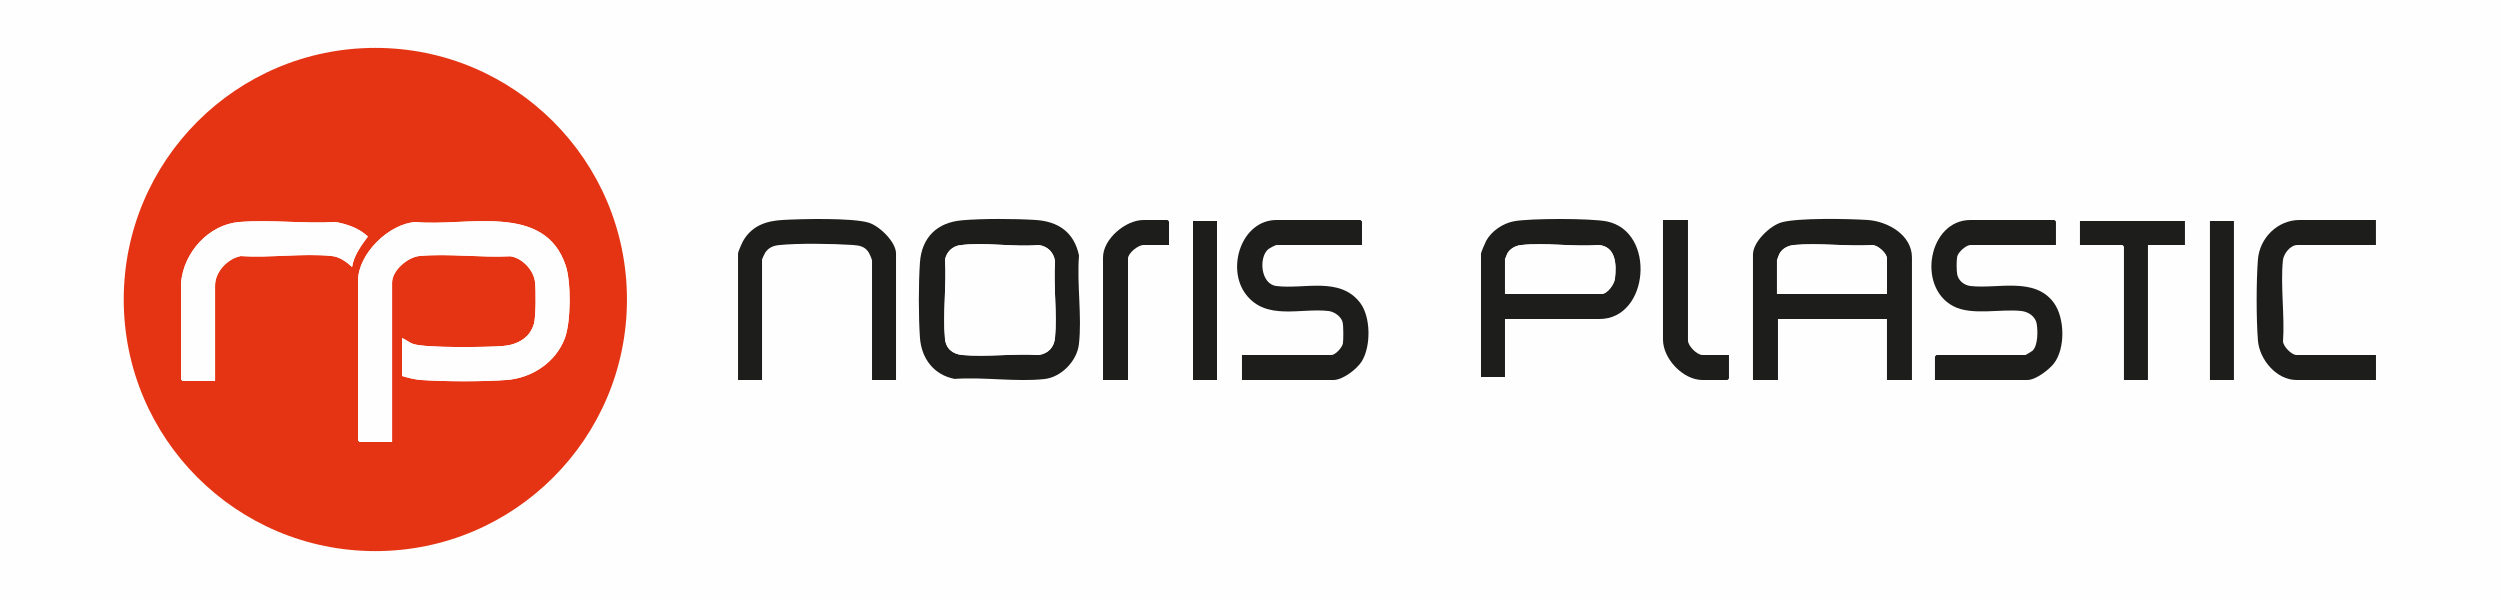
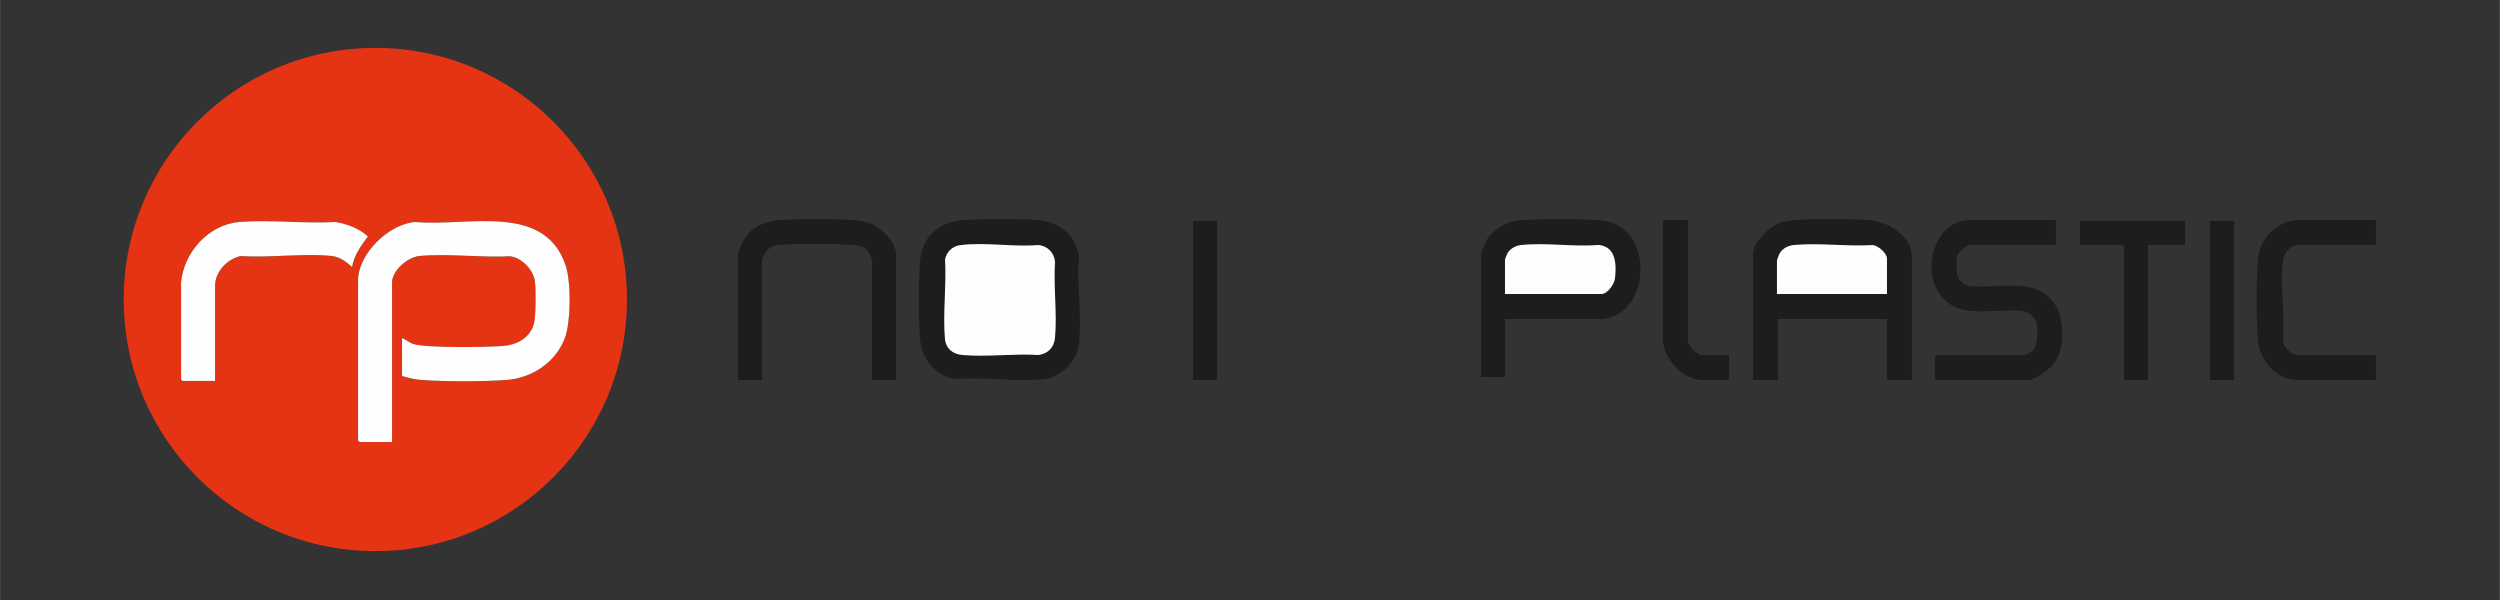
<svg xmlns="http://www.w3.org/2000/svg" width="2500" zoomAndPan="magnify" viewBox="0 0 1874.88 450" height="600" preserveAspectRatio="xMidYMid meet" version="1.0">
  <rect x="0" y="0" width="1874.88" height="450" fill="#333333" stroke="none" />
  <defs>
    <clipPath id="95bf06218b">
-       <path d="M 0 0.016 L 1874.762 0.016 L 1874.762 449.984 L 0 449.984 Z M 0 0.016 " clip-rule="nonzero" />
-     </clipPath>
+       </clipPath>
  </defs>
  <g clip-path="url(#95bf06218b)">
-     <path fill="#ffffff" d="M 0 0.016 L 1874.879 0.016 L 1874.879 449.984 L 0 449.984 Z M 0 0.016 " fill-opacity="1" fill-rule="nonzero" />
-     <path fill="#ffffff" d="M 0 0.016 L 1874.879 0.016 L 1874.879 449.984 L 0 449.984 Z M 0 0.016 " fill-opacity="1" fill-rule="nonzero" />
    <path fill="#fefefe" d="M 1874.879 0.016 L 1874.879 449.984 L 0 449.984 L 0 0.016 Z M 470.156 224.625 C 470.156 120.414 385.664 35.918 281.449 35.918 C 177.238 35.918 92.742 120.414 92.742 224.625 C 92.742 328.836 177.238 413.332 281.449 413.332 C 385.664 413.332 470.156 328.836 470.156 224.625 Z M 671.957 284.996 L 671.957 190.129 C 671.957 181.441 659.551 169.535 651.551 167.035 C 639.336 163.254 600.961 164.129 586.805 164.973 C 574.684 165.691 564.246 169.191 557.652 180.066 C 556.684 181.629 553.465 188.785 553.465 190.129 L 553.465 284.996 L 571.465 284.996 L 571.465 194.625 C 571.465 194.281 573.402 190.16 573.84 189.504 C 576.246 185.848 579.711 184.316 583.93 183.848 C 597.836 182.285 625.055 182.754 639.367 183.723 C 644.582 184.066 648.645 184.754 651.582 189.504 C 652.176 190.441 653.957 194.625 653.957 195.375 L 653.957 284.996 Z M 721.297 165.223 C 702.734 166.816 691.207 178.129 689.926 196.844 C 688.832 212.656 688.832 237.344 689.926 253.156 C 691.02 268.965 700.207 281.152 715.922 284.152 C 737.297 282.59 762.391 286.527 783.355 284.246 C 795.918 282.871 807.699 270.746 809.137 258.277 C 811.543 237.594 807.48 212.75 809.23 191.598 C 805.605 174.285 793.855 166.035 776.637 164.941 C 760.984 163.941 736.859 163.879 721.328 165.191 Z M 876.695 183.754 L 876.695 166.129 C 876.695 166.129 875.664 165.004 875.57 165.004 L 857.57 165.004 C 844.07 165.004 827.195 179.223 827.195 193.129 L 827.195 284.996 L 845.945 284.996 L 845.945 193.879 C 845.945 189.848 853.477 183.754 857.57 183.754 Z M 1021.434 183.754 L 1021.434 166.129 C 1021.434 166.129 1020.402 165.004 1020.309 165.004 L 957.312 165.004 C 931.191 165.004 919.941 202.031 934.441 220.875 C 948.938 239.719 975.125 230.875 996.312 233.25 C 1000.812 233.75 1006.09 237.5 1006.996 242.062 C 1007.527 244.719 1007.59 254.906 1007.121 257.59 C 1006.621 260.621 1001.469 266.246 998.531 266.246 L 931.41 266.246 L 931.41 284.996 L 1000.031 284.996 C 1006.996 284.996 1017.652 276.84 1021.277 270.996 C 1028.246 259.746 1028.152 237.5 1019.902 226.906 C 1004.656 207.312 978.25 217.062 957.281 214.531 C 945.438 213.094 943.875 193.473 950.906 187.098 C 951.812 186.285 956.5 183.754 957.312 183.754 Z M 1128.676 239.25 L 1199.547 239.25 C 1236.828 239.25 1242.109 173.785 1205.203 166.098 C 1193.359 163.629 1147.207 163.629 1135.238 165.973 C 1127.055 167.566 1118.711 173.223 1114.555 180.535 C 1113.867 181.754 1110.648 189.41 1110.648 190.129 L 1110.648 282.746 L 1128.645 282.746 L 1128.645 239.25 Z M 1265.918 165.004 L 1247.172 165.004 L 1247.172 254.625 C 1247.172 269.059 1262.199 284.996 1276.793 284.996 L 1295.543 284.996 C 1295.543 284.996 1296.668 283.965 1296.668 283.871 L 1296.668 266.246 L 1276.793 266.246 C 1272.637 266.246 1265.918 259.434 1265.918 255.371 Z M 1433.906 284.996 L 1433.906 193.129 C 1433.906 176.098 1415.566 165.941 1400.566 164.973 C 1386.348 164.066 1348.789 163.285 1336.258 166.723 C 1327.477 169.129 1314.664 181.441 1314.664 190.879 L 1314.664 284.996 L 1333.414 284.996 L 1333.414 239.25 L 1415.16 239.25 L 1415.16 284.996 Z M 1541.902 183.754 L 1541.902 166.129 C 1541.902 166.129 1540.871 165.004 1540.777 165.004 L 1477.781 165.004 C 1446.594 165.004 1437.219 215.062 1464.906 229.625 C 1478.719 236.906 1500.59 231.5 1516.027 233.25 C 1521.34 233.844 1526.559 237.312 1527.465 242.812 C 1528.371 248.312 1528.434 258.965 1524.402 262.996 C 1523.902 263.496 1519.34 266.246 1519.027 266.246 L 1452.281 266.246 C 1452.281 266.246 1451.156 267.277 1451.156 267.371 L 1451.156 284.996 L 1520.527 284.996 C 1526.684 284.996 1536.652 277.371 1540.371 272.59 C 1549.09 261.402 1548.652 238.344 1540.246 227 C 1525.809 207.438 1498.277 216.844 1477.75 214.5 C 1473.062 213.969 1468.688 210.5 1467.812 205.688 C 1467.312 203 1467.281 195.188 1467.812 192.535 C 1468.531 189.066 1474.5 183.754 1477.781 183.754 Z M 1781.887 165.004 L 1724.516 165.004 C 1708.203 165.004 1694.641 178.598 1693.359 194.594 C 1692.078 210.594 1692.078 239.188 1693.359 255.402 C 1694.484 269.652 1707.266 284.996 1722.266 284.996 L 1781.887 284.996 L 1781.887 266.246 L 1722.266 266.246 C 1718.703 266.246 1712.422 259.965 1712.172 256.09 C 1713.516 236.656 1710.203 214.469 1712.078 195.344 C 1712.578 190.285 1717.672 183.754 1722.984 183.754 L 1781.855 183.754 L 1781.855 165.004 Z M 912.691 165.754 L 894.691 165.754 L 894.691 284.996 L 912.691 284.996 Z M 1638.645 165.754 L 1559.898 165.754 L 1559.898 183.754 L 1591.773 183.754 C 1591.773 183.754 1592.898 184.785 1592.898 184.879 L 1592.898 284.996 L 1610.898 284.996 L 1610.898 183.754 L 1638.645 183.754 Z M 1675.391 165.754 L 1657.395 165.754 L 1657.395 284.996 L 1675.391 284.996 Z M 1675.391 165.754 " fill-opacity="1" fill-rule="nonzero" />
  </g>
  <path fill="#e53413" d="M 470.156 224.625 C 470.156 328.836 385.664 413.332 281.449 413.332 C 177.238 413.332 92.742 328.836 92.742 224.625 C 92.742 120.414 177.238 35.918 281.449 35.918 C 385.664 35.918 470.156 120.414 470.156 224.625 Z M 135.742 211.875 L 135.742 284.621 C 135.742 284.621 136.773 285.746 136.867 285.746 L 161.238 285.746 L 161.238 214.125 C 161.238 203.875 170.613 194.004 180.426 192.066 C 202.238 193.566 227.172 189.848 248.609 192.004 C 254.734 192.629 259.641 196.25 263.984 200.25 C 265.422 191.535 270.734 184.285 275.855 177.379 C 269.234 171.191 260.422 168.129 251.609 166.535 C 228.234 167.91 202.707 164.66 179.582 166.504 C 156.457 168.348 137.742 189.348 135.742 211.906 Z M 301.48 281.996 C 306.199 283.434 311.137 284.684 316.074 285.027 C 333.887 286.246 362.07 286.309 379.852 284.996 C 398.879 283.59 416.723 271.777 423.566 253.719 C 428.191 241.5 428.348 211.719 424.285 199.375 C 408.473 151.41 349.508 170.254 311.637 166.535 C 291.762 167.723 268.516 190.348 268.516 210.406 L 268.516 330.398 C 268.516 330.398 269.547 331.523 269.641 331.523 L 294.012 331.523 L 294.012 211.906 C 294.012 202.812 305.824 192.816 314.605 192.004 C 336.133 190.035 360.82 193.379 382.695 192.223 C 391.602 193.504 400.035 202.375 401.191 211.219 C 401.973 217.094 401.91 237.25 400.473 242.625 C 397.504 253.656 387.57 258.777 376.914 259.559 C 364.852 260.465 319.793 261.121 310.105 258.059 C 306.824 257.027 304.543 254.777 301.512 253.531 L 301.512 282.027 Z M 301.48 281.996 " fill-opacity="1" fill-rule="nonzero" />
  <path fill="#1d1e1c" d="M 1433.906 284.996 L 1415.16 284.996 L 1415.16 239.25 L 1333.414 239.25 L 1333.414 284.996 L 1314.664 284.996 L 1314.664 190.879 C 1314.664 181.441 1327.477 169.129 1336.258 166.723 C 1348.789 163.285 1386.348 164.066 1400.566 164.973 C 1415.566 165.941 1433.906 176.098 1433.906 193.129 Z M 1415.16 220.5 L 1415.16 193.879 C 1415.16 190.035 1408.316 183.785 1404.223 183.816 C 1385.379 184.973 1364.32 182.066 1345.758 183.723 C 1341.133 184.129 1336.727 186.223 1334.477 190.441 C 1334.102 191.129 1332.664 194.969 1332.664 195.375 L 1332.664 220.5 Z M 1415.16 220.5 " fill-opacity="1" fill-rule="nonzero" />
  <path fill="#1d1e1c" d="M 721.297 165.223 C 736.828 163.879 760.953 163.973 776.605 164.973 C 793.824 166.066 805.574 174.316 809.199 191.629 C 807.48 212.75 811.543 237.594 809.105 258.309 C 807.637 270.777 795.887 282.902 783.324 284.277 C 762.387 286.59 737.297 282.621 715.891 284.184 C 700.176 281.152 690.988 268.777 689.895 253.188 C 688.801 237.594 688.801 212.688 689.895 196.875 C 691.207 178.16 702.703 166.848 721.266 165.254 Z M 719.766 183.941 C 714.172 184.754 709.766 189.129 708.766 194.688 C 709.922 213.781 707.016 235.094 708.672 253.906 C 709.328 261.434 714.453 265.652 721.797 266.277 C 739.984 267.84 760.391 265.059 778.824 266.277 C 786.137 265.277 790.574 260.496 791.23 253.188 C 792.855 235.062 789.949 214.562 791.23 196.156 C 790.387 189.316 785.668 184.629 778.855 183.785 C 760.516 185.535 737.609 181.379 719.797 183.973 Z M 719.766 183.941 " fill-opacity="1" fill-rule="nonzero" />
  <path fill="#1d1e1c" d="M 1128.676 239.25 L 1128.676 282.746 L 1110.68 282.746 L 1110.68 190.129 C 1110.68 189.41 1113.898 181.754 1114.586 180.535 C 1118.711 173.191 1127.086 167.535 1135.27 165.973 C 1147.238 163.66 1193.422 163.629 1205.234 166.098 C 1242.109 173.785 1236.859 239.25 1199.578 239.25 Z M 1128.676 220.5 L 1201.047 220.5 C 1205.422 220.5 1210.703 213.188 1211.172 208.875 C 1212.359 198.344 1211.984 184.879 1198.828 183.723 C 1180.301 185.285 1158.52 181.691 1140.395 183.848 C 1136.551 184.316 1132.645 186.473 1130.613 189.816 C 1130.332 190.316 1128.676 194.375 1128.676 194.625 Z M 1128.676 220.5 " fill-opacity="1" fill-rule="nonzero" />
  <path fill="#1d1e1c" d="M 1541.902 183.754 L 1477.781 183.754 C 1474.531 183.754 1468.531 189.098 1467.812 192.535 C 1467.281 195.188 1467.312 203 1467.812 205.688 C 1468.688 210.5 1473.062 213.938 1477.75 214.5 C 1498.277 216.844 1525.809 207.438 1540.246 227 C 1548.621 238.344 1549.059 261.402 1540.371 272.59 C 1536.652 277.371 1526.652 284.996 1520.527 284.996 L 1451.156 284.996 L 1451.156 267.371 C 1451.156 267.371 1452.188 266.246 1452.281 266.246 L 1519.027 266.246 C 1519.34 266.246 1523.902 263.496 1524.402 262.996 C 1528.465 258.965 1528.371 248.156 1527.465 242.812 C 1526.559 237.469 1521.34 233.844 1516.027 233.25 C 1500.59 231.5 1478.719 236.906 1464.906 229.625 C 1437.219 215.062 1446.594 165.004 1477.781 165.004 L 1540.777 165.004 C 1540.777 165.004 1541.902 166.035 1541.902 166.129 Z M 1541.902 183.754 " fill-opacity="1" fill-rule="nonzero" />
-   <path fill="#1d1e1c" d="M 1021.434 183.754 L 957.312 183.754 C 956.5 183.754 951.812 186.285 950.906 187.098 C 943.91 193.441 945.441 213.094 957.281 214.531 C 978.25 217.062 1004.656 207.312 1019.902 226.906 C 1028.152 237.531 1028.246 259.777 1021.277 270.996 C 1017.652 276.84 1007.031 284.996 1000.031 284.996 L 931.41 284.996 L 931.41 266.246 L 998.531 266.246 C 1001.469 266.246 1006.625 260.621 1007.125 257.59 C 1007.562 254.906 1007.531 244.688 1007 242.062 C 1006.062 237.5 1000.812 233.781 996.312 233.25 C 975.125 230.875 949.594 240.594 934.441 220.875 C 919.285 201.156 931.191 165.004 957.312 165.004 L 1020.309 165.004 C 1020.309 165.004 1021.434 166.035 1021.434 166.129 Z M 1021.434 183.754 " fill-opacity="1" fill-rule="nonzero" />
  <path fill="#1d1e1c" d="M 671.957 284.996 L 653.957 284.996 L 653.957 195.375 C 653.957 194.625 652.176 190.441 651.582 189.504 C 648.645 184.754 644.582 184.066 639.367 183.723 C 625.055 182.754 597.836 182.316 583.93 183.848 C 579.68 184.316 576.246 185.848 573.84 189.504 C 573.402 190.16 571.465 194.312 571.465 194.625 L 571.465 284.996 L 553.465 284.996 L 553.465 190.129 C 553.465 188.785 556.684 181.629 557.652 180.066 C 564.246 169.191 574.652 165.691 586.805 164.973 C 600.961 164.16 639.336 163.254 651.551 167.035 C 659.551 169.504 671.957 181.441 671.957 190.129 Z M 671.957 284.996 " fill-opacity="1" fill-rule="nonzero" />
  <path fill="#1d1e1c" d="M 1781.887 165.004 L 1781.887 183.754 L 1723.016 183.754 C 1717.703 183.754 1712.609 190.285 1712.109 195.344 C 1710.234 214.438 1713.547 236.656 1712.203 256.09 C 1712.453 259.965 1718.703 266.246 1722.297 266.246 L 1781.918 266.246 L 1781.918 284.996 L 1722.297 284.996 C 1707.297 284.996 1694.516 269.652 1693.391 255.402 C 1692.109 239.219 1692.109 210.812 1693.391 194.594 C 1694.672 178.379 1708.234 165.004 1724.547 165.004 L 1781.918 165.004 Z M 1781.887 165.004 " fill-opacity="1" fill-rule="nonzero" />
  <path fill="#1d1e1c" d="M 1638.645 165.754 L 1638.645 183.754 L 1610.898 183.754 L 1610.898 284.996 L 1592.898 284.996 L 1592.898 184.879 C 1592.898 184.879 1591.867 183.754 1591.773 183.754 L 1559.898 183.754 L 1559.898 165.754 Z M 1638.645 165.754 " fill-opacity="1" fill-rule="nonzero" />
-   <path fill="#1d1e1c" d="M 876.695 183.754 L 857.57 183.754 C 853.477 183.754 845.945 189.848 845.945 193.879 L 845.945 284.996 L 827.195 284.996 L 827.195 193.129 C 827.195 179.223 844.07 165.004 857.57 165.004 L 875.57 165.004 C 875.57 165.004 876.695 166.035 876.695 166.129 Z M 876.695 183.754 " fill-opacity="1" fill-rule="nonzero" />
  <path fill="#1d1e1c" d="M 1265.918 165.004 L 1265.918 255.371 C 1265.918 259.434 1272.637 266.246 1276.793 266.246 L 1296.668 266.246 L 1296.668 283.871 C 1296.668 283.871 1295.637 284.996 1295.543 284.996 L 1276.793 284.996 C 1262.199 284.996 1247.172 269.059 1247.172 254.625 L 1247.172 165.004 Z M 1265.918 165.004 " fill-opacity="1" fill-rule="nonzero" />
  <path fill="#1d1e1c" d="M 894.691 165.754 L 912.691 165.754 L 912.691 284.996 L 894.691 284.996 Z M 894.691 165.754 " fill-opacity="1" fill-rule="nonzero" />
  <path fill="#1d1e1c" d="M 1657.395 165.754 L 1675.391 165.754 L 1675.391 284.996 L 1657.395 284.996 Z M 1657.395 165.754 " fill-opacity="1" fill-rule="nonzero" />
  <path fill="#fefefe" d="M 301.48 281.996 L 301.48 253.5 C 304.512 254.75 306.762 256.996 310.074 258.027 C 319.762 261.09 364.852 260.434 376.883 259.527 C 387.539 258.715 397.473 253.625 400.441 242.594 C 401.879 237.219 401.941 217.094 401.16 211.188 C 400.004 202.344 391.57 193.473 382.664 192.191 C 360.82 193.348 336.102 190.004 314.574 191.973 C 305.793 192.785 293.98 202.781 293.98 211.875 L 293.98 331.492 L 269.609 331.492 C 269.609 331.492 268.484 330.461 268.484 330.367 L 268.484 210.375 C 268.484 190.348 291.762 167.723 311.605 166.504 C 349.445 170.191 408.441 151.379 424.254 199.344 C 428.316 211.688 428.16 241.469 423.535 253.688 C 416.691 271.777 398.879 283.559 379.82 284.965 C 362.039 286.277 333.855 286.215 316.043 284.996 C 311.105 284.652 306.168 283.402 301.449 281.965 Z M 301.48 281.996 " fill-opacity="1" fill-rule="nonzero" />
  <path fill="#fefefe" d="M 135.742 211.875 C 137.742 189.316 156.457 168.316 179.582 166.473 C 202.707 164.629 228.203 167.879 251.609 166.504 C 260.422 168.098 269.234 171.16 275.855 177.348 C 270.766 184.254 265.422 191.504 263.984 200.219 C 259.641 196.25 254.734 192.598 248.609 191.973 C 227.172 189.816 202.238 193.504 180.426 192.035 C 170.613 193.973 161.238 203.844 161.238 214.094 L 161.238 285.715 L 136.867 285.715 C 136.867 285.715 135.742 284.684 135.742 284.59 L 135.742 211.844 Z M 135.742 211.875 " fill-opacity="1" fill-rule="nonzero" />
  <path fill="#fefefe" d="M 1415.16 220.5 L 1332.664 220.5 L 1332.664 195.375 C 1332.664 194.969 1334.133 191.16 1334.477 190.441 C 1336.695 186.223 1341.102 184.129 1345.758 183.723 C 1364.32 182.066 1385.379 184.973 1404.223 183.816 C 1408.348 183.816 1415.16 190.004 1415.16 193.875 Z M 1415.16 220.5 " fill-opacity="1" fill-rule="nonzero" />
  <path fill="#fefefe" d="M 719.766 183.941 C 737.578 181.348 760.453 185.473 778.824 183.754 C 785.637 184.598 790.355 189.285 791.199 196.125 C 789.949 214.531 792.855 235.031 791.199 253.156 C 790.543 260.465 786.105 265.246 778.793 266.246 C 760.359 265.059 739.984 267.84 721.766 266.246 C 714.422 265.621 709.297 261.402 708.641 253.875 C 706.984 235.062 709.891 213.75 708.734 194.656 C 709.734 189.098 714.141 184.723 719.734 183.91 Z M 719.766 183.941 " fill-opacity="1" fill-rule="nonzero" />
  <path fill="#fefefe" d="M 1128.676 220.5 L 1128.676 194.625 C 1128.676 194.375 1130.301 190.285 1130.613 189.816 C 1132.645 186.473 1136.551 184.316 1140.395 183.848 C 1158.551 181.691 1180.301 185.316 1198.828 183.723 C 1211.984 184.879 1212.359 198.344 1211.172 208.875 C 1210.672 213.188 1205.422 220.5 1201.047 220.5 Z M 1128.676 220.5 " fill-opacity="1" fill-rule="nonzero" />
</svg>